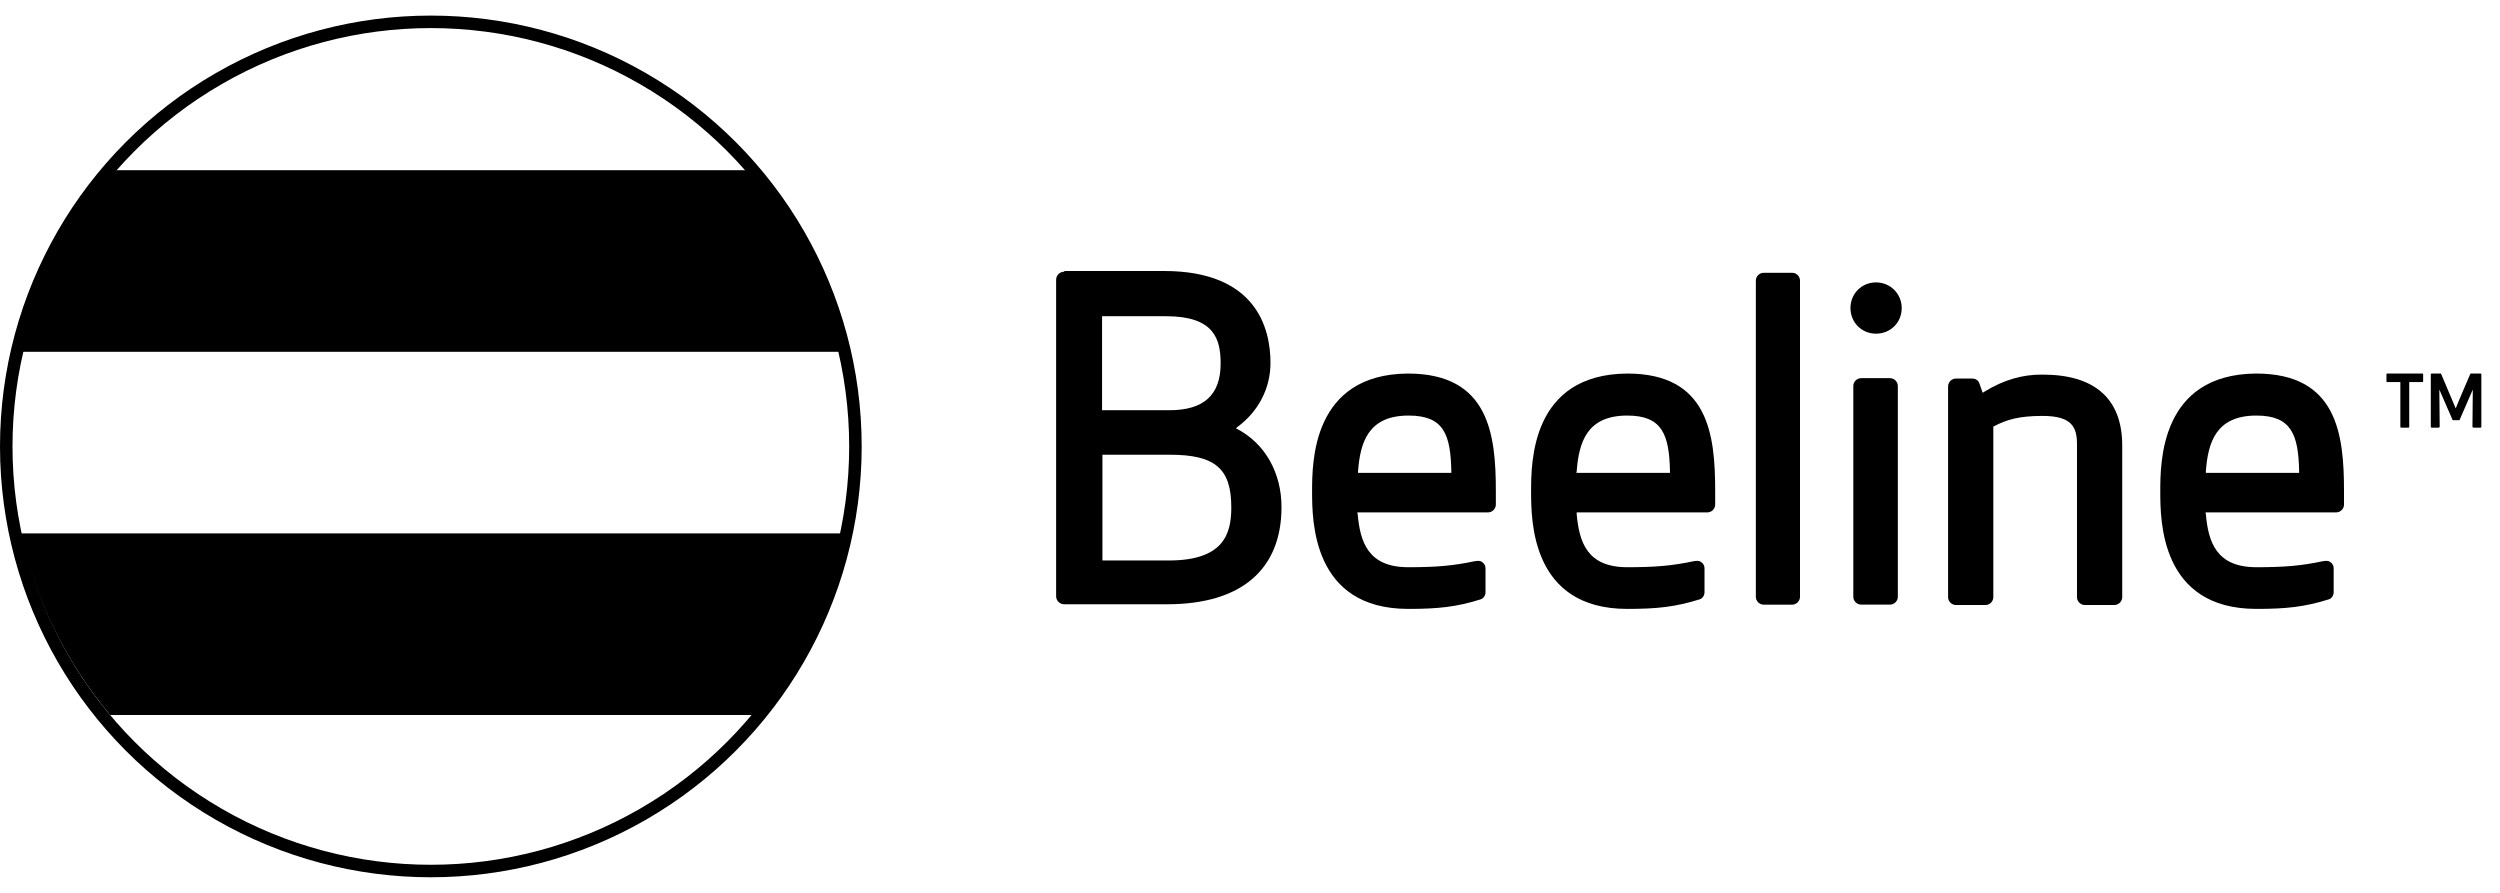
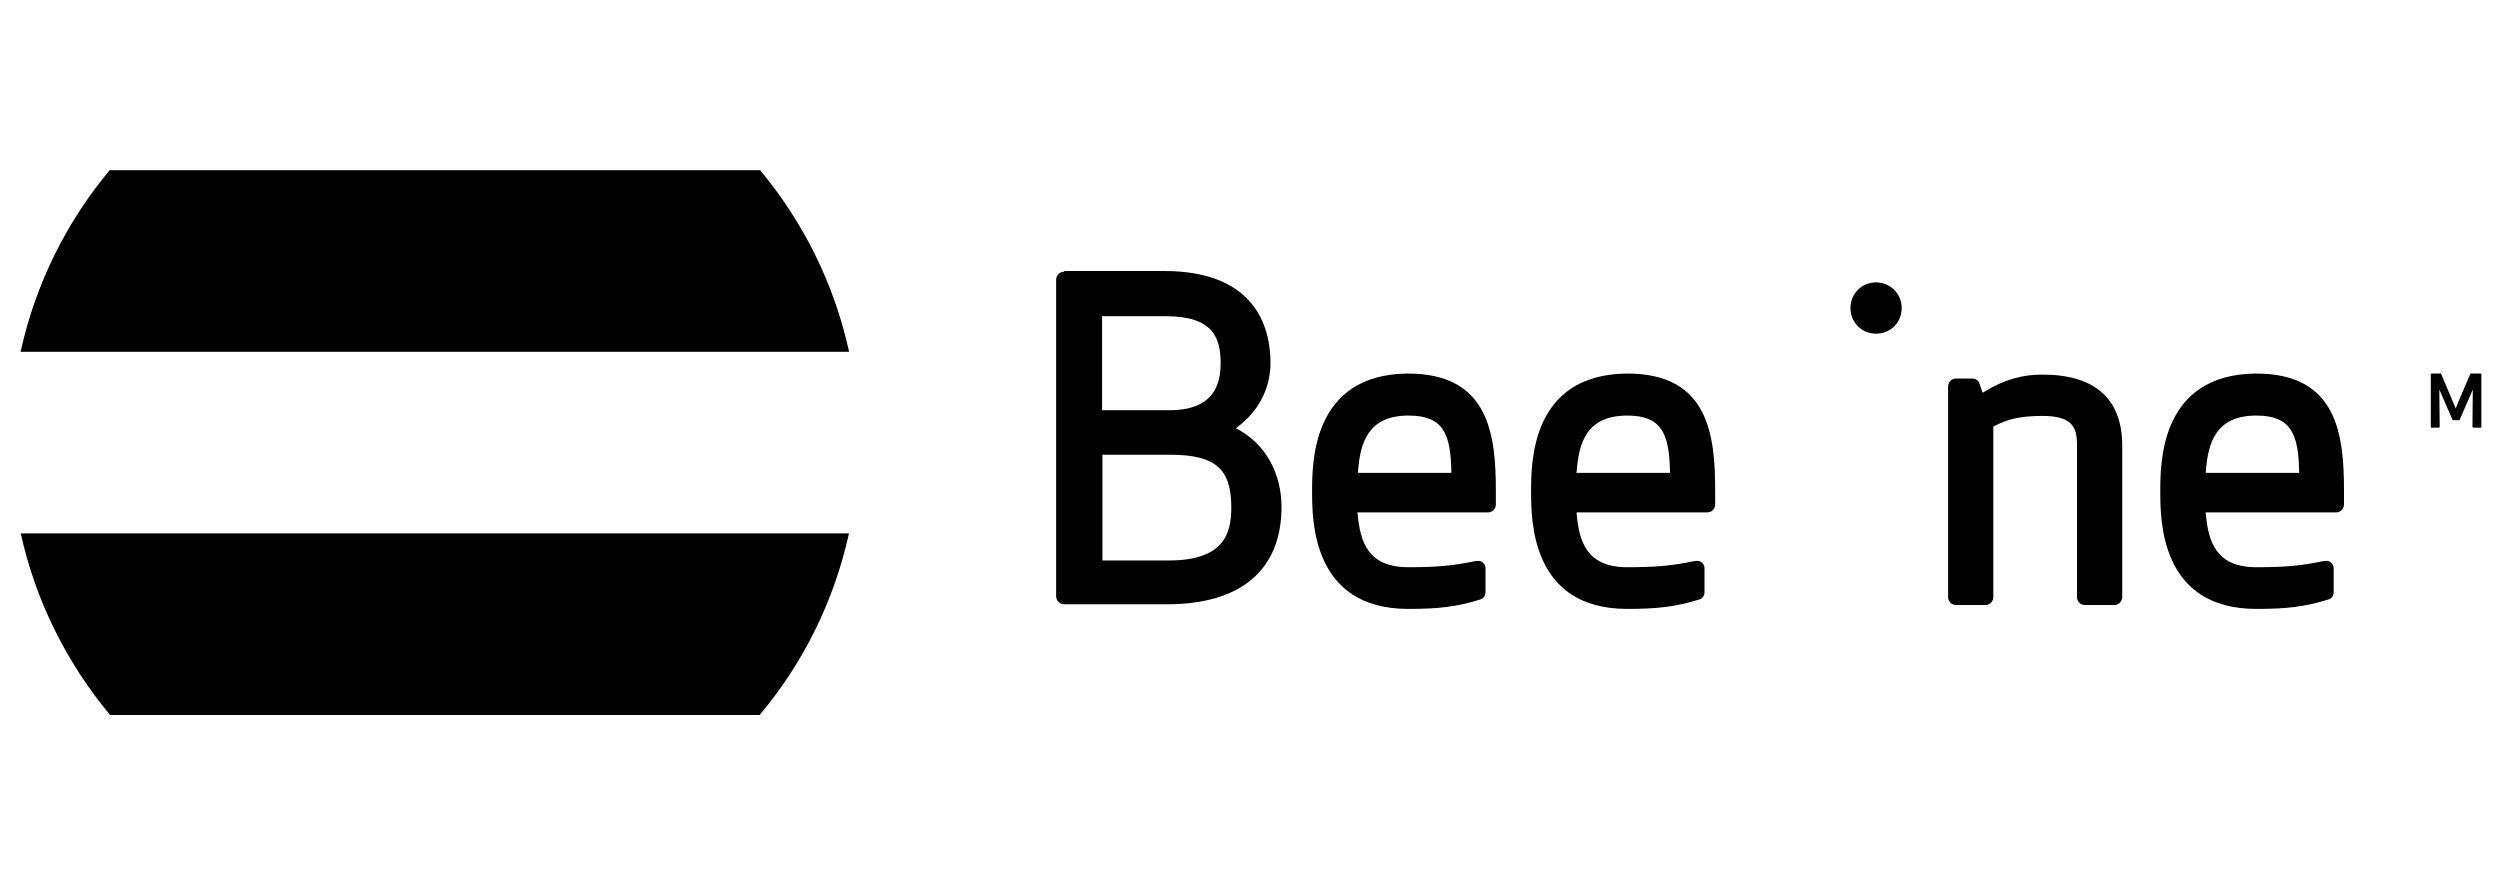
<svg xmlns="http://www.w3.org/2000/svg" width="98" height="35" viewBox="0 0 98 35" fill="none">
  <path d="M4.297 6.673C2.608 8.697 1.393 11.125 0.807 13.791H33.286C32.7 11.125 31.486 8.697 29.797 6.673H4.297Z" fill="black" />
  <path d="M4.318 28.029H29.776C31.479 26.005 32.693 23.576 33.28 20.91H0.814C1.4 23.576 2.629 26.005 4.318 28.029Z" fill="black" />
  <path d="M72.538 12.075C72.538 12.634 72.97 13.08 73.543 13.08C74.101 13.08 74.547 12.648 74.547 12.075C74.547 11.517 74.101 11.07 73.543 11.07C72.97 11.07 72.538 11.517 72.538 12.075Z" fill="black" />
  <path d="M77.789 15.355L77.719 15.397L77.594 15.034C77.552 14.909 77.44 14.839 77.315 14.839H76.673C76.505 14.839 76.365 14.978 76.365 15.146V23.409C76.365 23.576 76.505 23.716 76.673 23.716H77.831C77.999 23.716 78.138 23.576 78.138 23.409V16.723L78.166 16.709C78.641 16.458 79.129 16.304 80.064 16.304C81.195 16.304 81.418 16.723 81.418 17.407V23.409C81.418 23.576 81.558 23.716 81.725 23.716H82.884C83.051 23.716 83.191 23.576 83.191 23.409V17.463C83.191 15.634 82.116 14.685 80.078 14.685C79.297 14.671 78.529 14.895 77.789 15.355Z" fill="black" />
-   <path d="M74.395 15.131C74.395 14.964 74.255 14.824 74.088 14.824H72.957C72.79 14.824 72.65 14.964 72.65 15.131V23.394C72.65 23.562 72.79 23.701 72.957 23.701H74.088C74.255 23.701 74.395 23.562 74.395 23.394V15.131Z" fill="black" />
-   <path d="M70.56 11C70.56 10.833 70.42 10.693 70.253 10.693H69.136C68.969 10.693 68.829 10.833 68.829 11V23.395C68.829 23.562 68.969 23.702 69.136 23.702H70.253C70.42 23.702 70.56 23.562 70.56 23.395V11Z" fill="black" />
  <path d="M53.235 18.481C53.319 17.35 53.626 16.29 55.217 16.29C56.599 16.29 56.864 17.029 56.892 18.481V18.537H53.235V18.481ZM51.434 19.262C51.434 20.393 51.434 23.869 55.203 23.869C56.334 23.869 57.087 23.799 58.05 23.492C58.162 23.45 58.232 23.338 58.232 23.212V22.277C58.232 22.166 58.176 22.082 58.092 22.026C58.008 21.97 57.911 21.984 57.813 21.998C56.962 22.18 56.292 22.235 55.203 22.235C53.626 22.235 53.319 21.244 53.221 20.156L53.207 20.086H58.33C58.497 20.086 58.637 19.947 58.637 19.779V19.249C58.637 17.029 58.371 14.643 55.189 14.643C51.434 14.671 51.434 18.132 51.434 19.262Z" fill="black" />
  <path d="M61.806 18.481C61.89 17.35 62.197 16.29 63.788 16.29C65.156 16.29 65.435 17.029 65.463 18.481V18.537H61.792L61.806 18.481ZM60.019 19.262C60.019 20.393 60.019 23.869 63.788 23.869C64.918 23.869 65.658 23.799 66.635 23.492C66.747 23.45 66.817 23.338 66.817 23.212V22.277C66.817 22.166 66.761 22.082 66.677 22.026C66.593 21.97 66.496 21.984 66.398 21.998C65.546 22.18 64.876 22.235 63.788 22.235C62.211 22.235 61.904 21.244 61.806 20.156V20.086H66.928C67.096 20.086 67.235 19.947 67.235 19.779V19.249C67.235 17.029 66.97 14.643 63.788 14.643C60.019 14.671 60.019 18.132 60.019 19.262Z" fill="black" />
  <path d="M86.469 18.481C86.553 17.35 86.86 16.29 88.451 16.29C89.819 16.29 90.099 17.029 90.126 18.481V18.537H86.469V18.481ZM84.683 19.262C84.683 20.393 84.683 23.869 88.451 23.869C89.582 23.869 90.322 23.799 91.299 23.492C91.41 23.45 91.48 23.338 91.48 23.212V22.277C91.48 22.166 91.424 22.082 91.341 22.026C91.257 21.97 91.159 21.984 91.061 21.998C90.21 22.18 89.54 22.235 88.451 22.235C86.874 22.235 86.567 21.244 86.469 20.156L86.456 20.086H91.578C91.745 20.086 91.885 19.947 91.885 19.779V19.249C91.885 17.029 91.62 14.643 88.438 14.643C84.683 14.671 84.683 18.132 84.683 19.262Z" fill="black" />
  <path d="M45.853 17.825C47.639 17.825 48.267 18.369 48.267 19.891C48.267 20.924 47.974 21.971 45.811 21.971H43.215V17.825H45.853ZM45.713 12.396C47.597 12.396 47.849 13.289 47.849 14.252C47.849 15.48 47.193 16.081 45.839 16.081H43.201V12.396H45.713ZM41.721 10.651C41.54 10.651 41.4 10.79 41.4 10.972V23.366C41.4 23.548 41.54 23.687 41.721 23.687H45.755C48.644 23.687 50.235 22.334 50.235 19.877C50.235 18.537 49.593 17.392 48.505 16.82C48.505 16.82 48.477 16.806 48.449 16.792C48.477 16.778 48.491 16.75 48.491 16.75C49.328 16.136 49.803 15.229 49.803 14.224C49.803 12.884 49.258 10.623 45.629 10.623H41.721V10.651Z" fill="black" />
-   <path fill-rule="evenodd" clip-rule="evenodd" d="M93.577 14.643C93.563 14.643 93.549 14.656 93.549 14.671V14.95C93.549 14.964 93.563 14.978 93.577 14.978H94.094V16.736C94.094 16.75 94.107 16.764 94.121 16.764H94.415C94.428 16.764 94.442 16.75 94.442 16.736V14.978H94.959C94.973 14.978 94.987 14.964 94.987 14.95V14.671C94.987 14.656 94.973 14.643 94.959 14.643H93.577Z" fill="black" />
  <path fill-rule="evenodd" clip-rule="evenodd" d="M96.864 14.643C96.85 14.643 96.837 14.643 96.837 14.656C96.837 14.656 96.306 15.885 96.264 16.01C96.208 15.885 95.692 14.656 95.692 14.656C95.692 14.643 95.678 14.643 95.664 14.643H95.315C95.301 14.643 95.287 14.656 95.287 14.671V16.736C95.287 16.75 95.301 16.764 95.315 16.764H95.594C95.608 16.764 95.608 16.764 95.622 16.75C95.622 16.75 95.636 16.736 95.636 16.722C95.636 16.722 95.622 15.522 95.622 15.271C95.72 15.494 96.139 16.457 96.139 16.457C96.139 16.471 96.153 16.471 96.166 16.471H96.39C96.404 16.471 96.418 16.471 96.418 16.457C96.418 16.457 96.837 15.494 96.934 15.271C96.934 15.522 96.92 16.722 96.92 16.722C96.92 16.736 96.92 16.736 96.934 16.75C96.948 16.75 96.948 16.764 96.962 16.764H97.241C97.255 16.764 97.269 16.75 97.269 16.736V14.671C97.269 14.656 97.255 14.643 97.241 14.643H96.864Z" fill="black" />
-   <circle cx="16.889" cy="17.5" r="16.644" stroke="black" stroke-width="0.49" />
</svg>